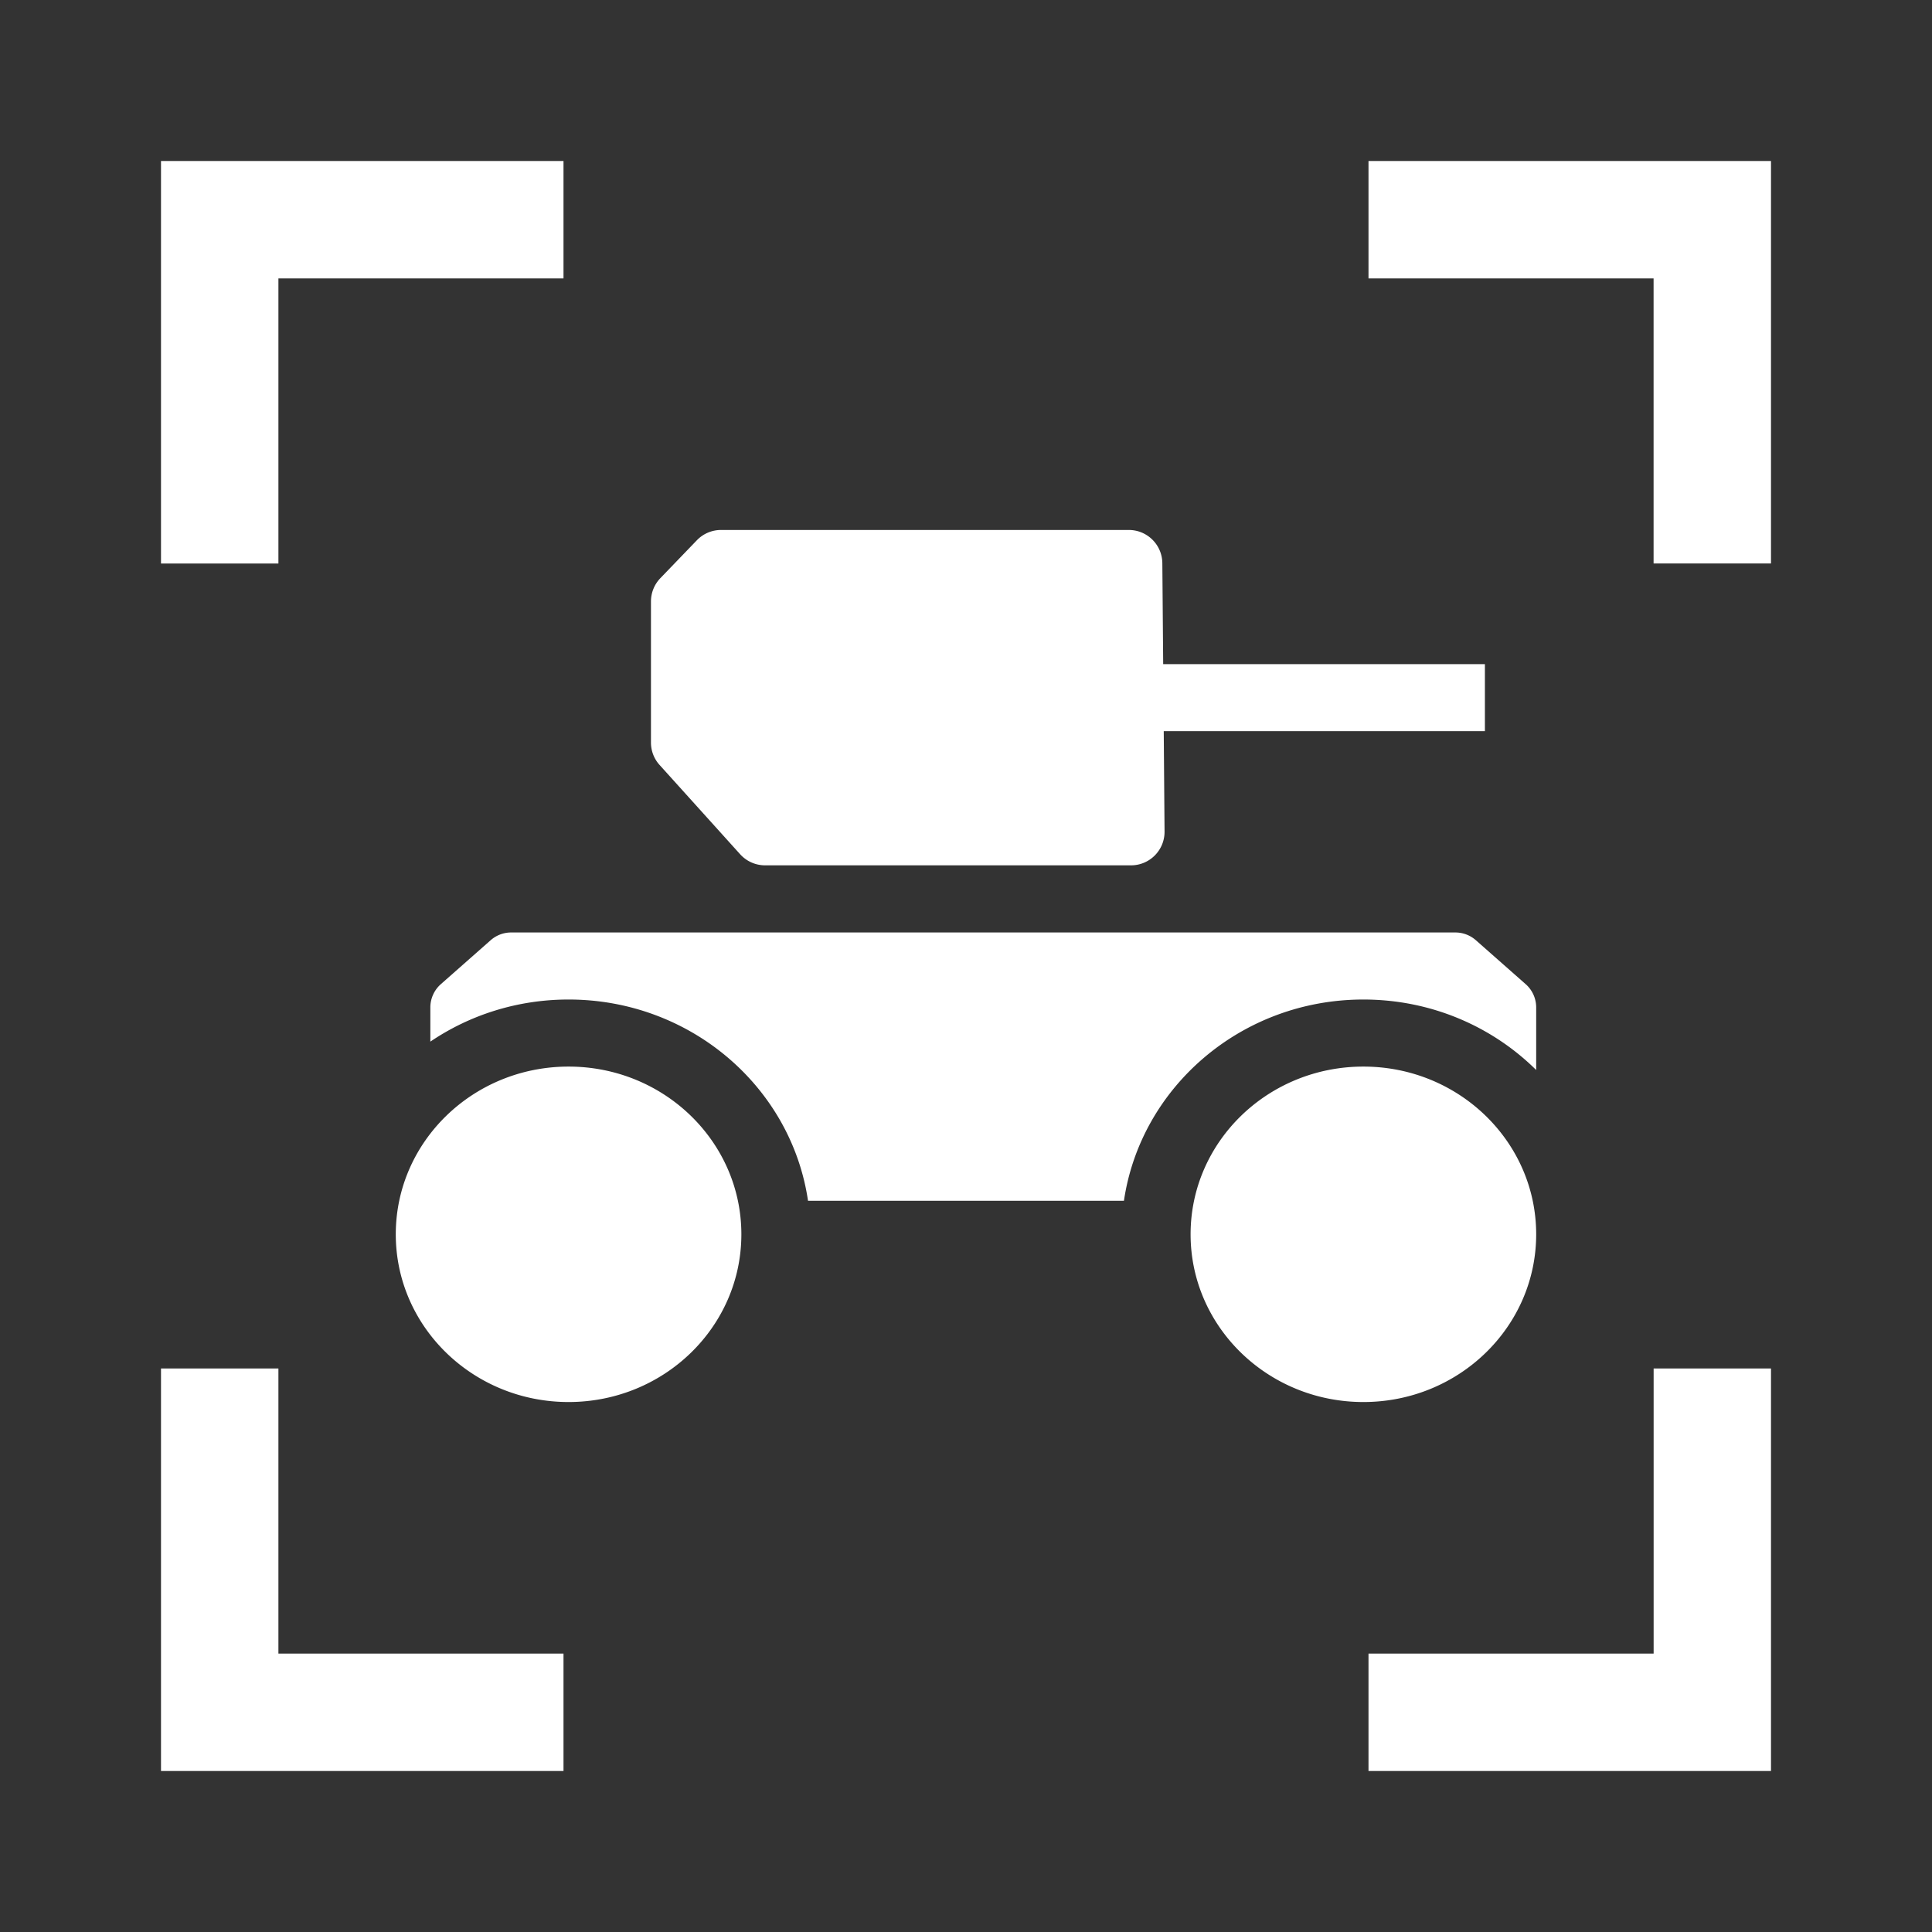
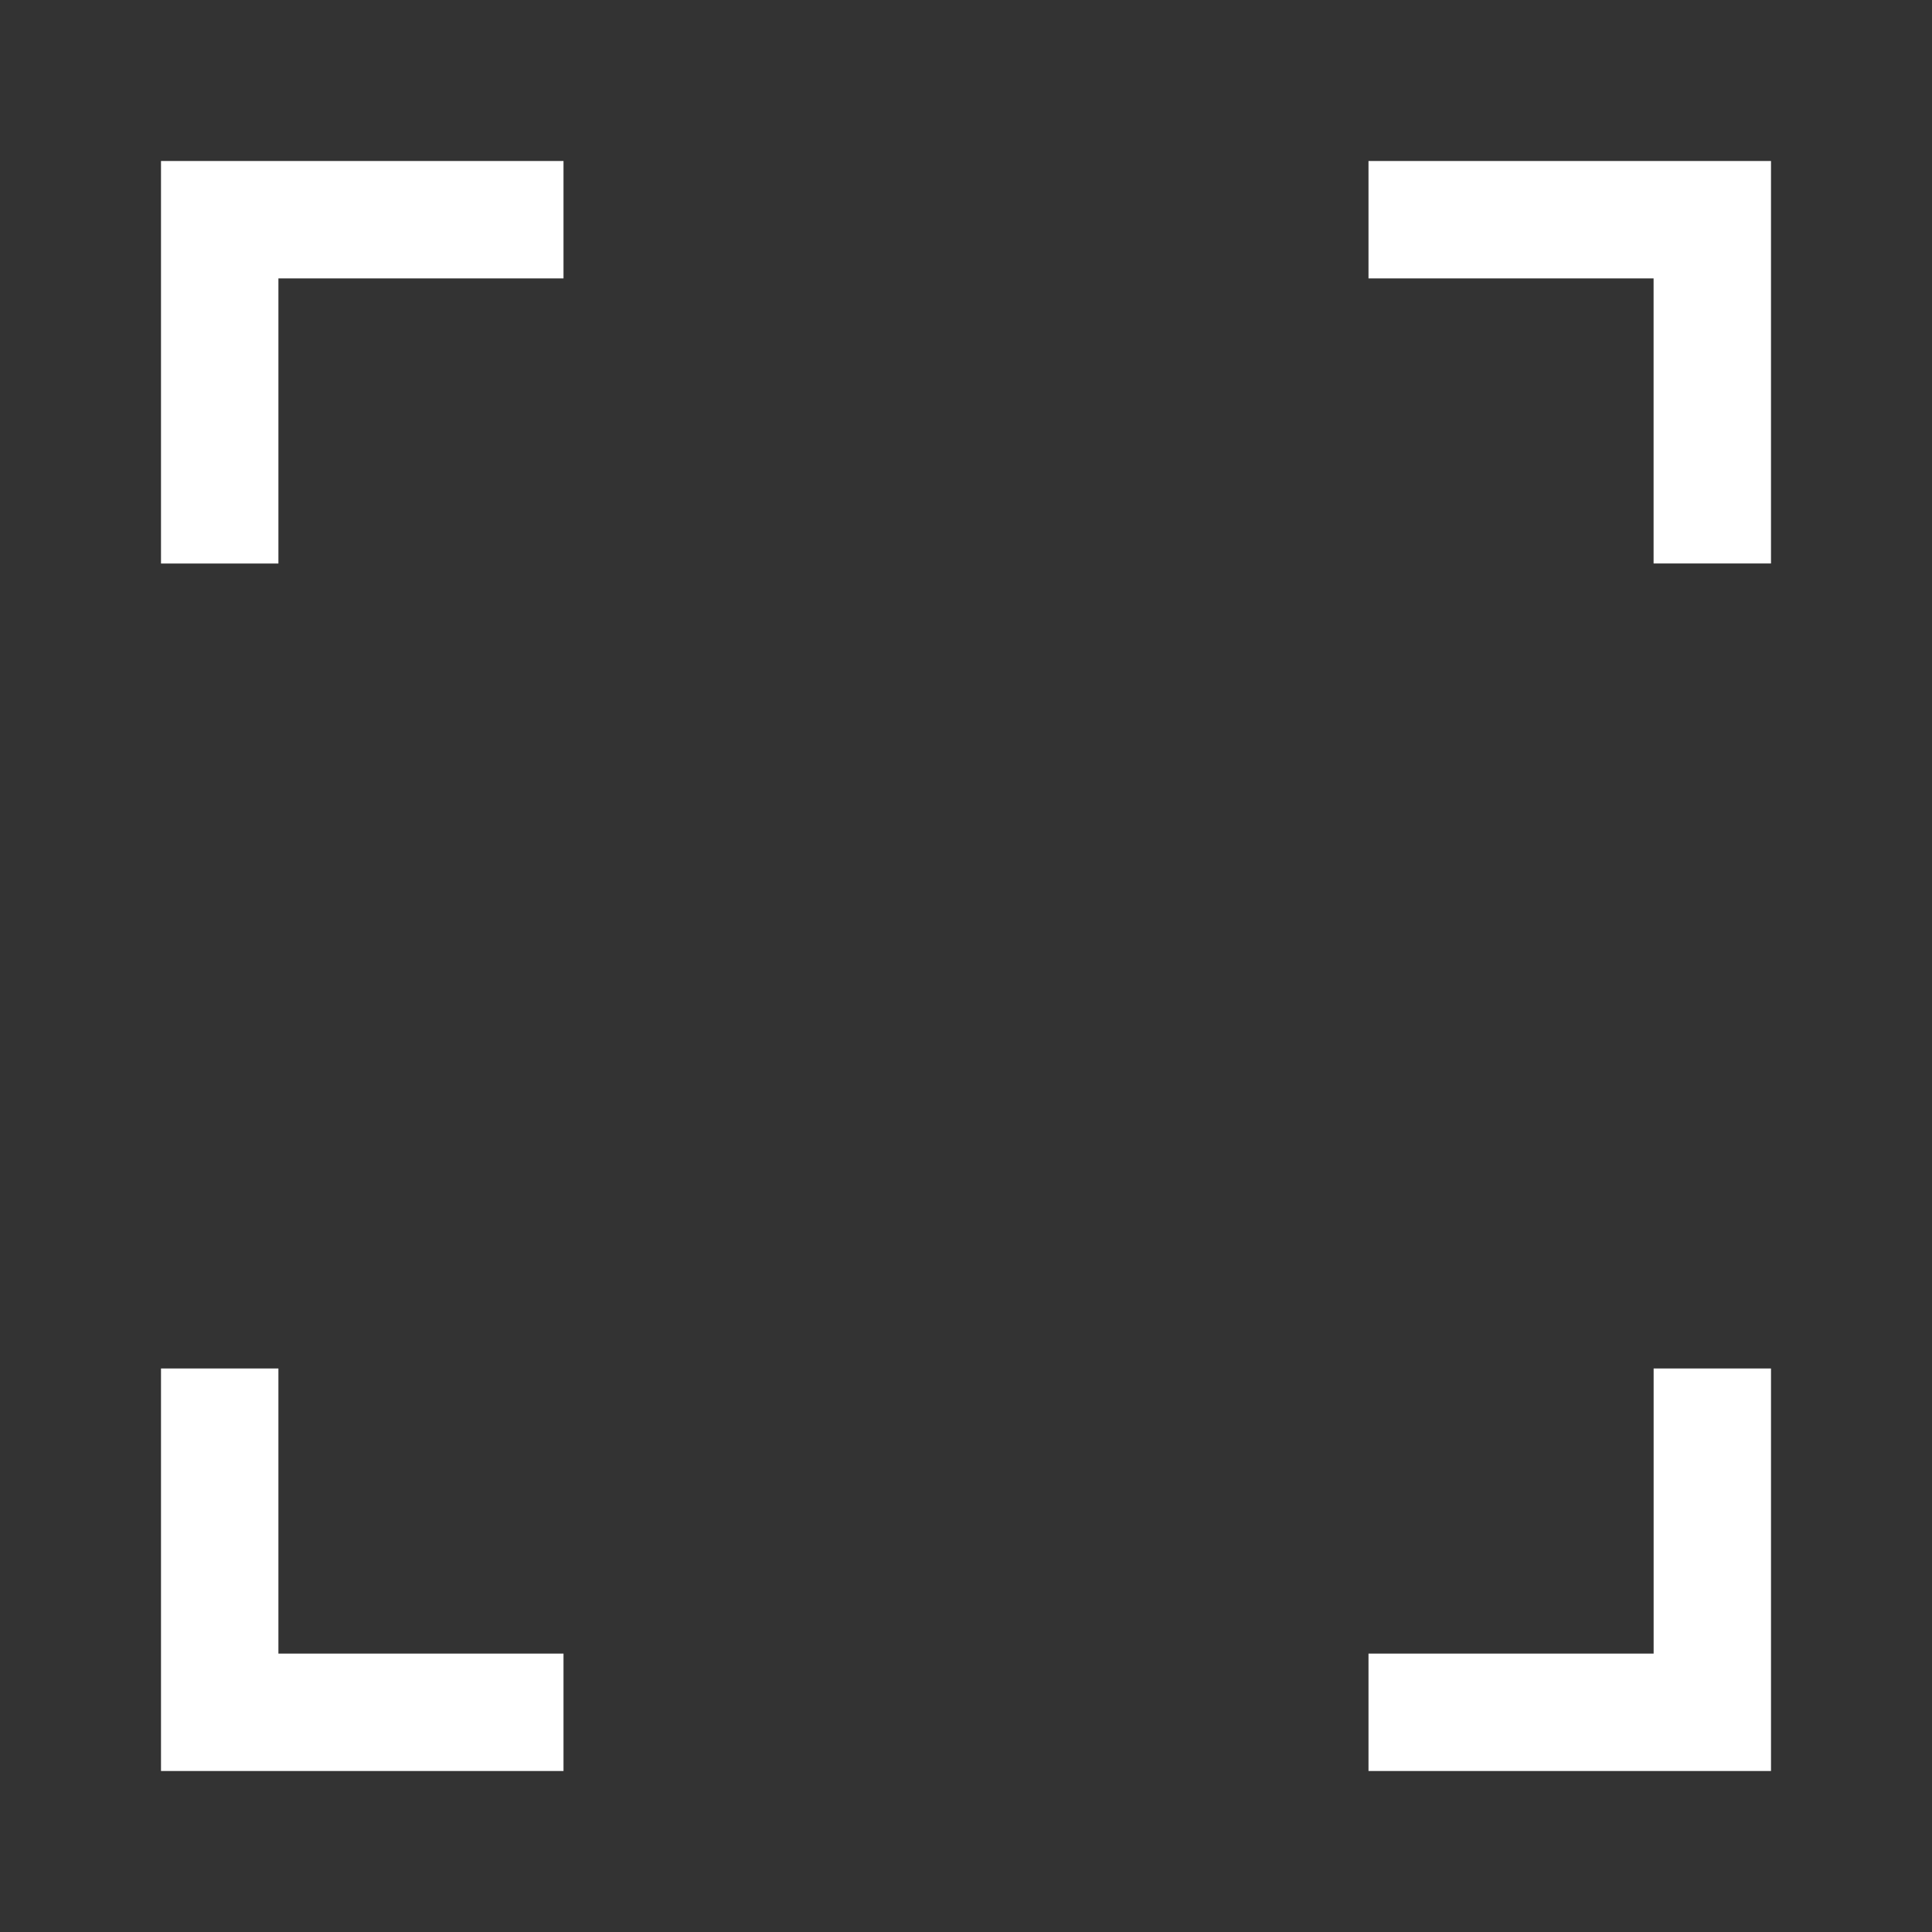
<svg xmlns="http://www.w3.org/2000/svg" width="48" height="48" viewBox="0 0 48 48">
  <rect x="0" y="0" width="48" height="48" fill="#333333" stroke="none" />
  <g fill="#FFF" fill-rule="evenodd">
    <path d="M6.917 6.917V14H4V4h10v2.917H6.917zm34.167 0H34V4h10v10h-2.917V6.917zM6.917 41.083H14V44H4V34h2.917v7.083zm34.167 0V34H44v10H34v-2.917h7.083z" fill-rule="nonzero" />
-     <path d="M20.075 29.833h7.849c.417-2.827 2.921-5 5.949-5 1.682 0 3.202.67 4.293 1.751V25.029c0-.221-.095-.431-.26-.577l-1.239-1.093c-.141-.124-.322-.192-.509-.192H12.7c-.187 0-.368.068-.509.192l-1.239 1.093c-.165.146-.26.356-.26.577v.85c.973-.659 2.157-1.046 3.434-1.046 3.028 0 5.533 2.173 5.949 5zm8.838-11.667h7.979V16.5h-7.993l-.021-2.507c-.004-.458-.376-.826-.833-.826h-10.131c-.226 0-.443.092-.6.255l-.908.943c-.149.155-.233.362-.233.578v3.505c0 .206.076.405.215.558l2.001 2.218c.158.175.383.275.619.275h9.092c.46 0 .833-.373.833-.833a.83.83 0 0 0-0-.007l-.02-2.493zm4.96 16.667c2.371 0 4.293-1.865 4.293-4.167 0-2.301-1.922-4.167-4.293-4.167-2.371 0-4.293 1.865-4.293 4.167 0 2.301 1.922 4.167 4.293 4.167zm-19.747 0c2.371 0 4.293-1.865 4.293-4.167 0-2.301-1.922-4.167-4.293-4.167s-4.293 1.865-4.293 4.167c0 2.301 1.922 4.167 4.293 4.167z" />
  </g>
</svg>